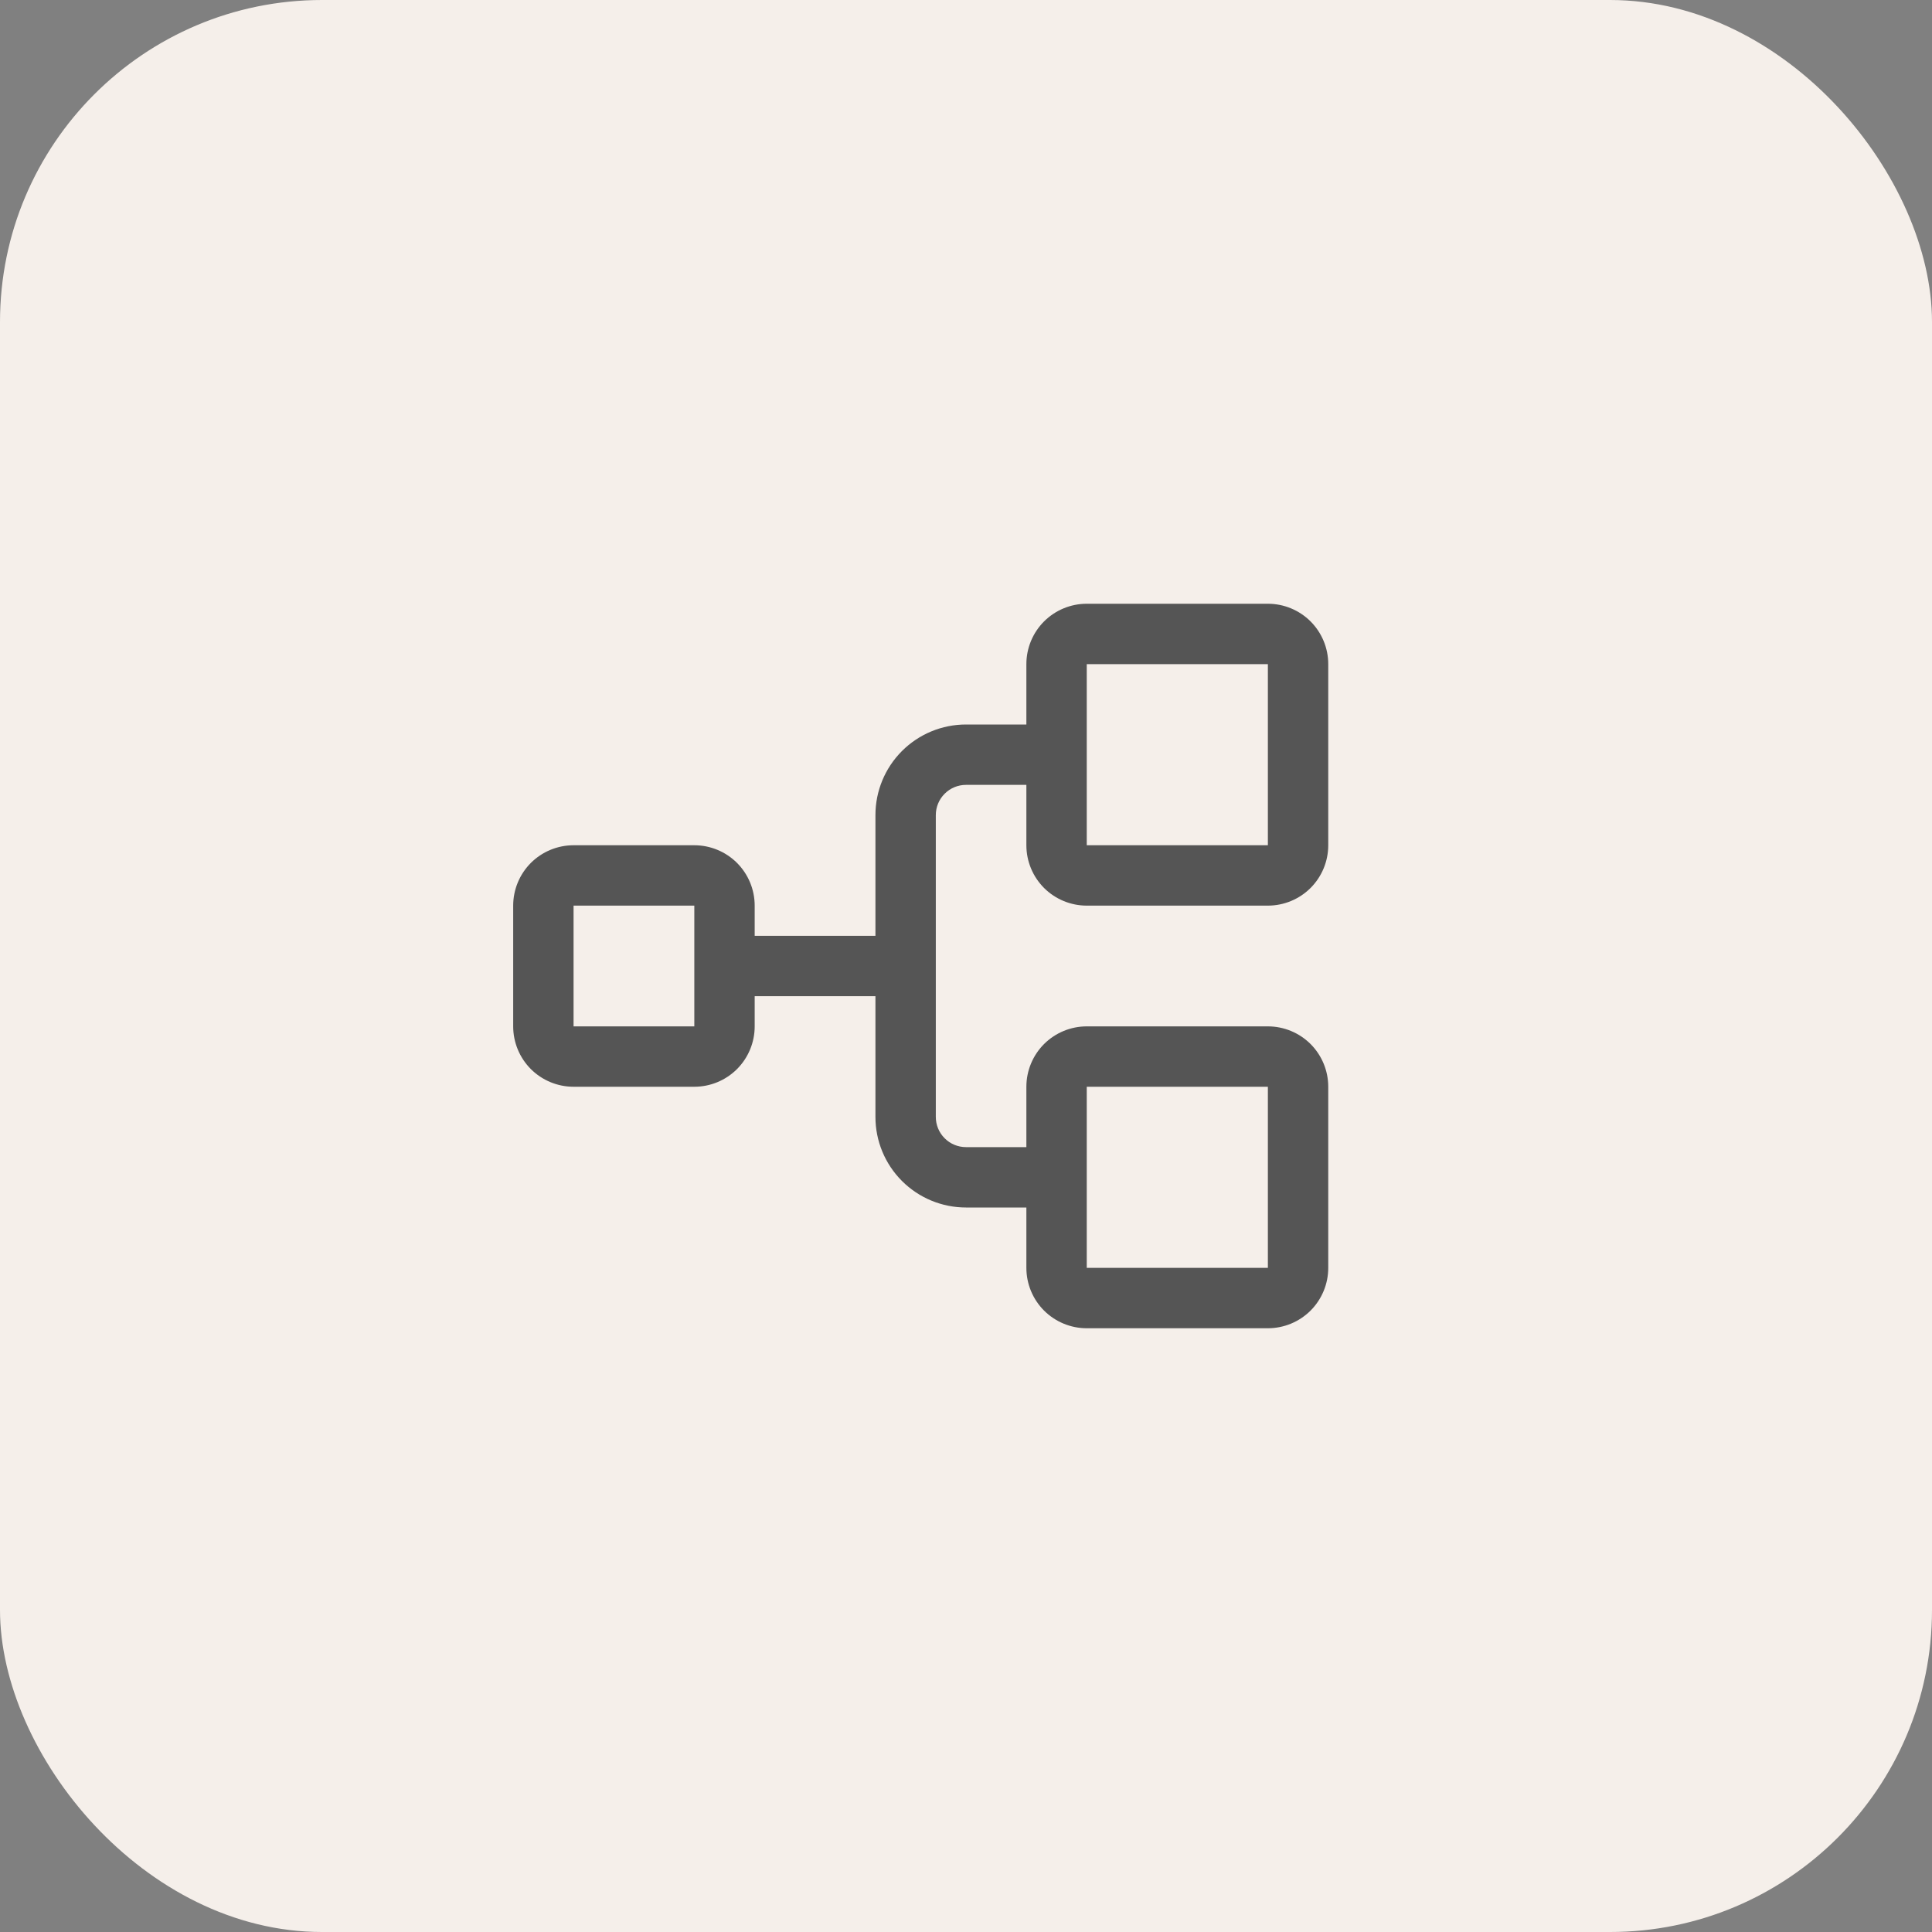
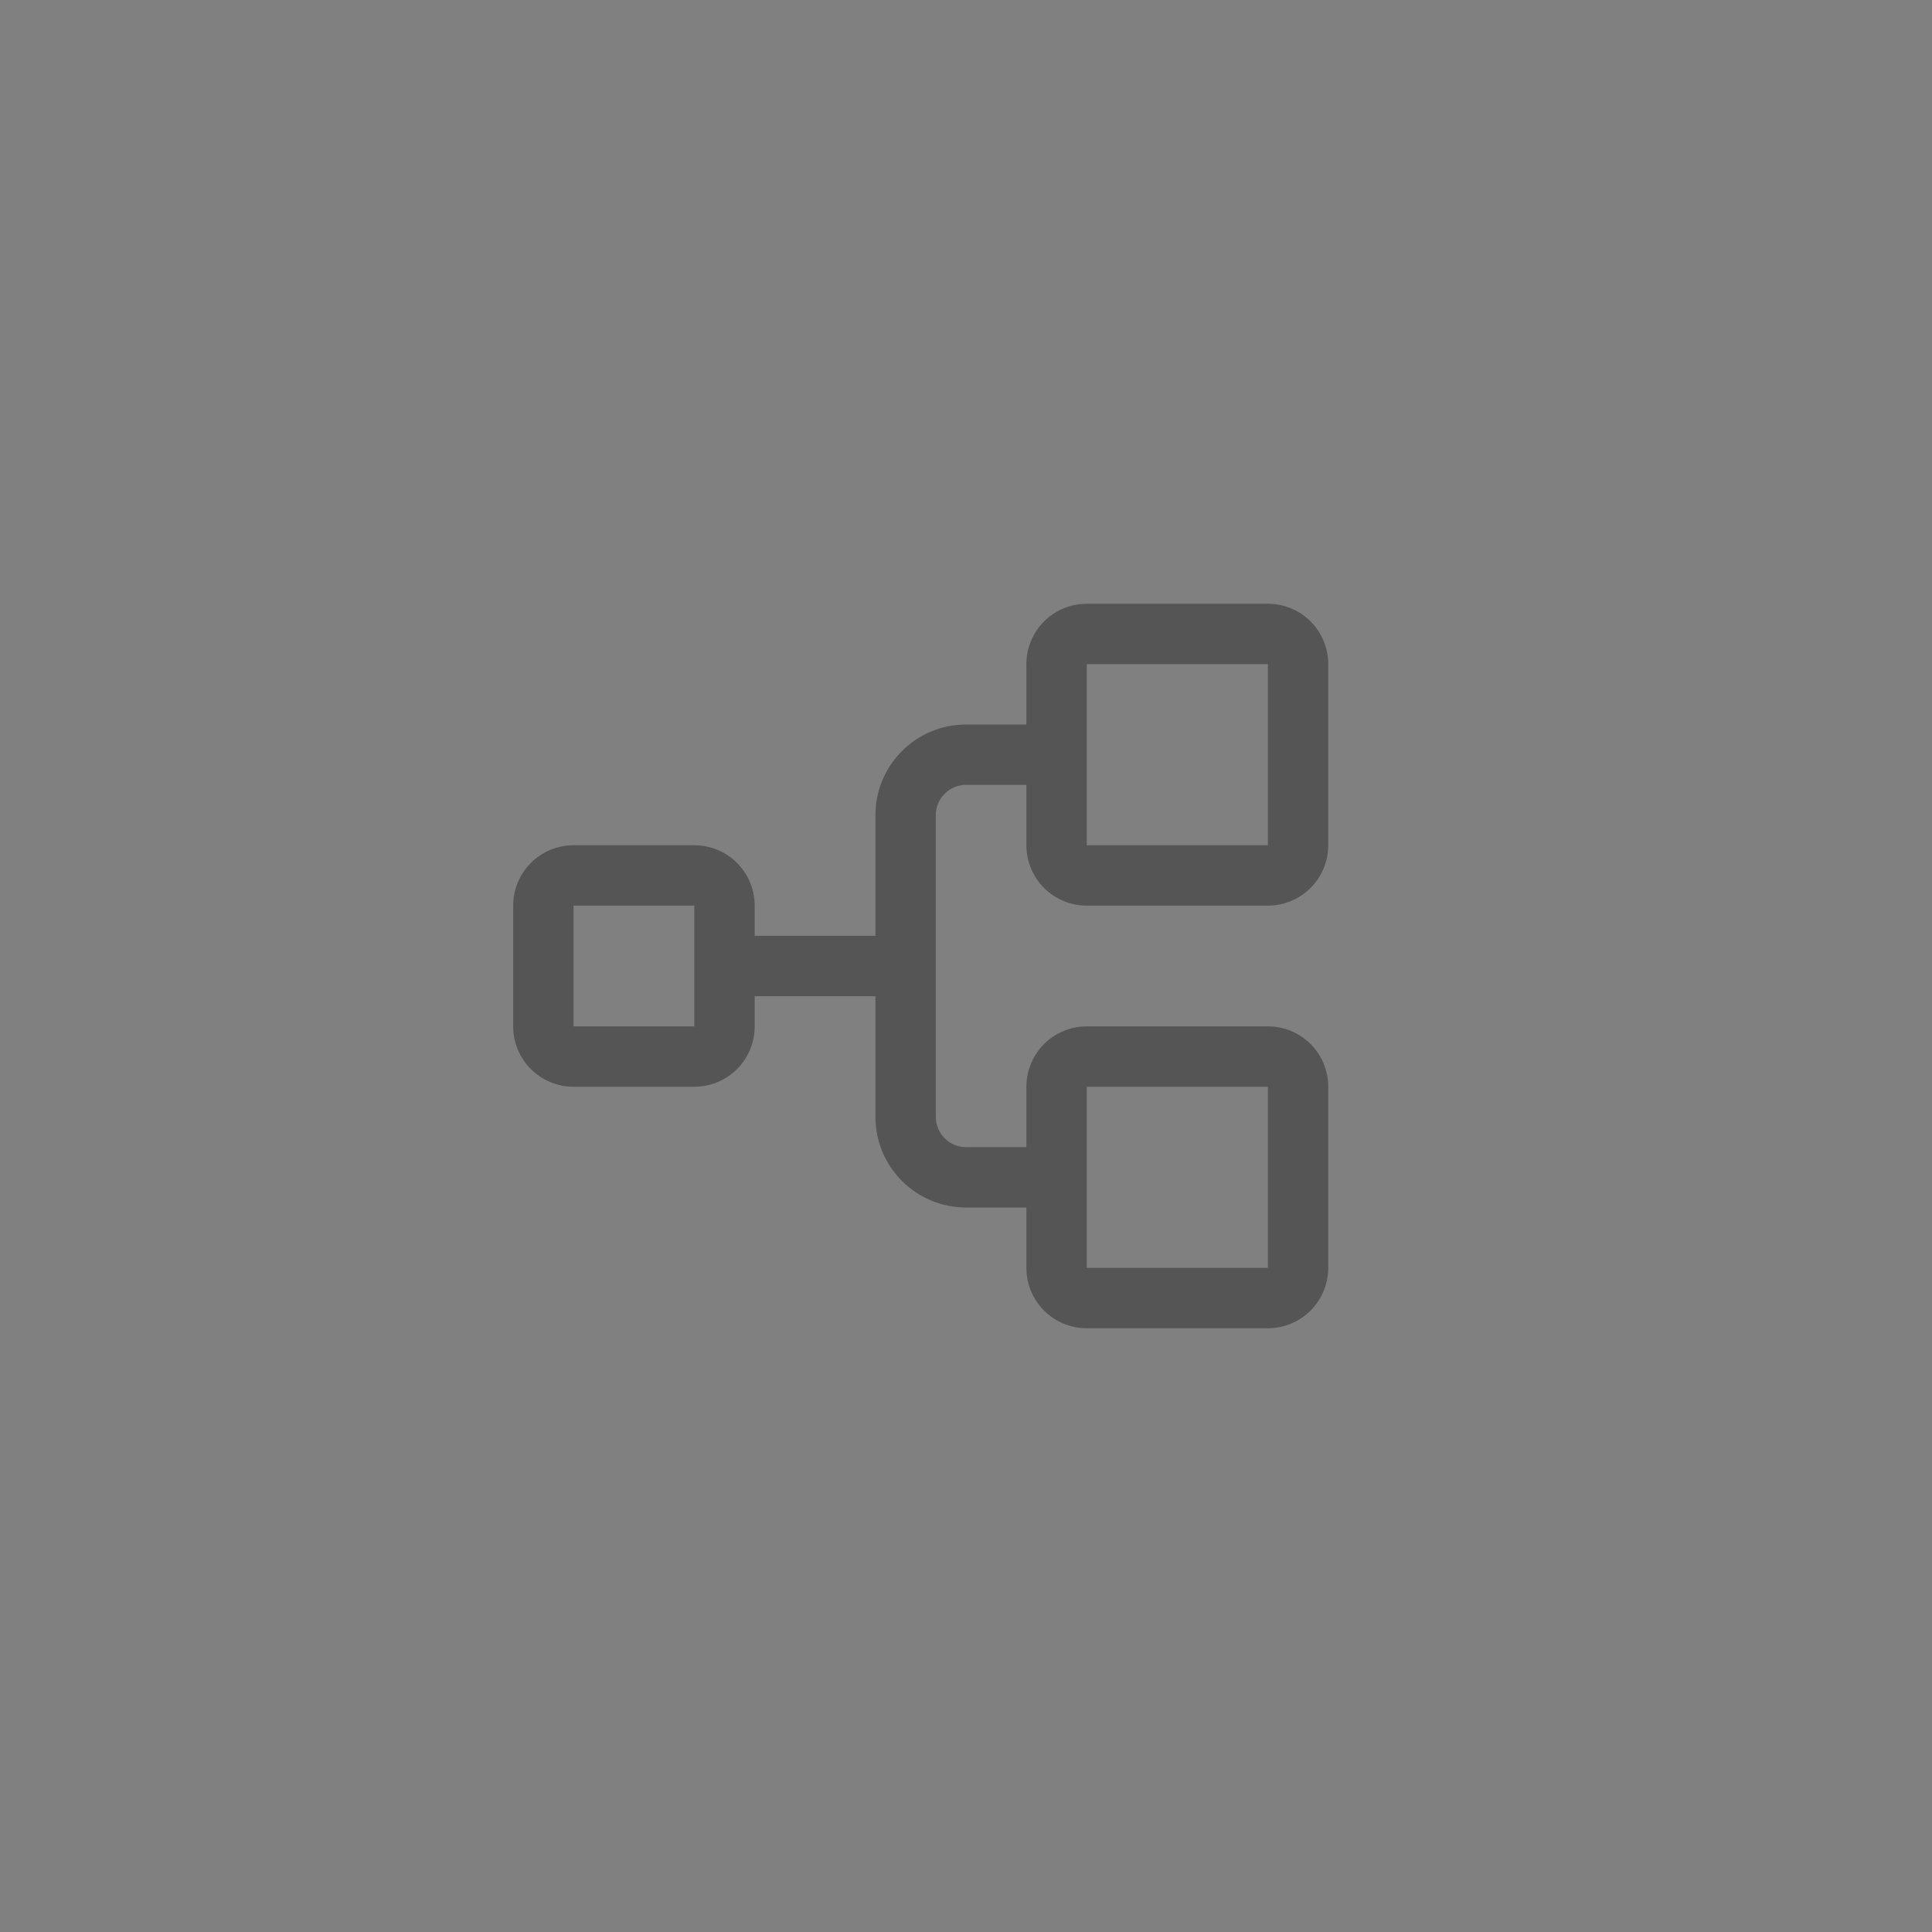
<svg xmlns="http://www.w3.org/2000/svg" width="48" height="48" viewBox="0 0 48 48" fill="none">
  <rect x="0" y="0" width="48" height="48" fill="#808080" stroke="none" />
-   <rect width="48" height="48" rx="8" fill="#F5EFEA" />
  <path d="M27 22.5H31.5C31.898 22.5 32.279 22.342 32.561 22.061C32.842 21.779 33 21.398 33 21V16.5C33 16.102 32.842 15.721 32.561 15.439C32.279 15.158 31.898 15 31.5 15H27C26.602 15 26.221 15.158 25.939 15.439C25.658 15.721 25.5 16.102 25.5 16.5V18H24C23.403 18 22.831 18.237 22.409 18.659C21.987 19.081 21.75 19.653 21.75 20.25V23.25H18.75V22.5C18.75 22.102 18.592 21.721 18.311 21.439C18.029 21.158 17.648 21 17.25 21H14.25C13.852 21 13.471 21.158 13.189 21.439C12.908 21.721 12.75 22.102 12.75 22.5V25.5C12.75 25.898 12.908 26.279 13.189 26.561C13.471 26.842 13.852 27 14.25 27H17.25C17.648 27 18.029 26.842 18.311 26.561C18.592 26.279 18.75 25.898 18.75 25.5V24.75H21.75V27.75C21.75 28.347 21.987 28.919 22.409 29.341C22.831 29.763 23.403 30 24 30H25.5V31.5C25.5 31.898 25.658 32.279 25.939 32.561C26.221 32.842 26.602 33 27 33H31.5C31.898 33 32.279 32.842 32.561 32.561C32.842 32.279 33 31.898 33 31.5V27C33 26.602 32.842 26.221 32.561 25.939C32.279 25.658 31.898 25.5 31.5 25.5H27C26.602 25.5 26.221 25.658 25.939 25.939C25.658 26.221 25.5 26.602 25.5 27V28.5H24C23.801 28.5 23.61 28.421 23.47 28.28C23.329 28.14 23.25 27.949 23.25 27.75V20.25C23.25 20.051 23.329 19.86 23.47 19.72C23.61 19.579 23.801 19.5 24 19.5H25.5V21C25.5 21.398 25.658 21.779 25.939 22.061C26.221 22.342 26.602 22.5 27 22.5ZM17.25 25.5H14.25V22.5H17.25V25.5ZM27 27H31.5V31.5H27V27ZM27 16.5H31.5V21H27V16.5Z" fill="#555555" />
</svg>